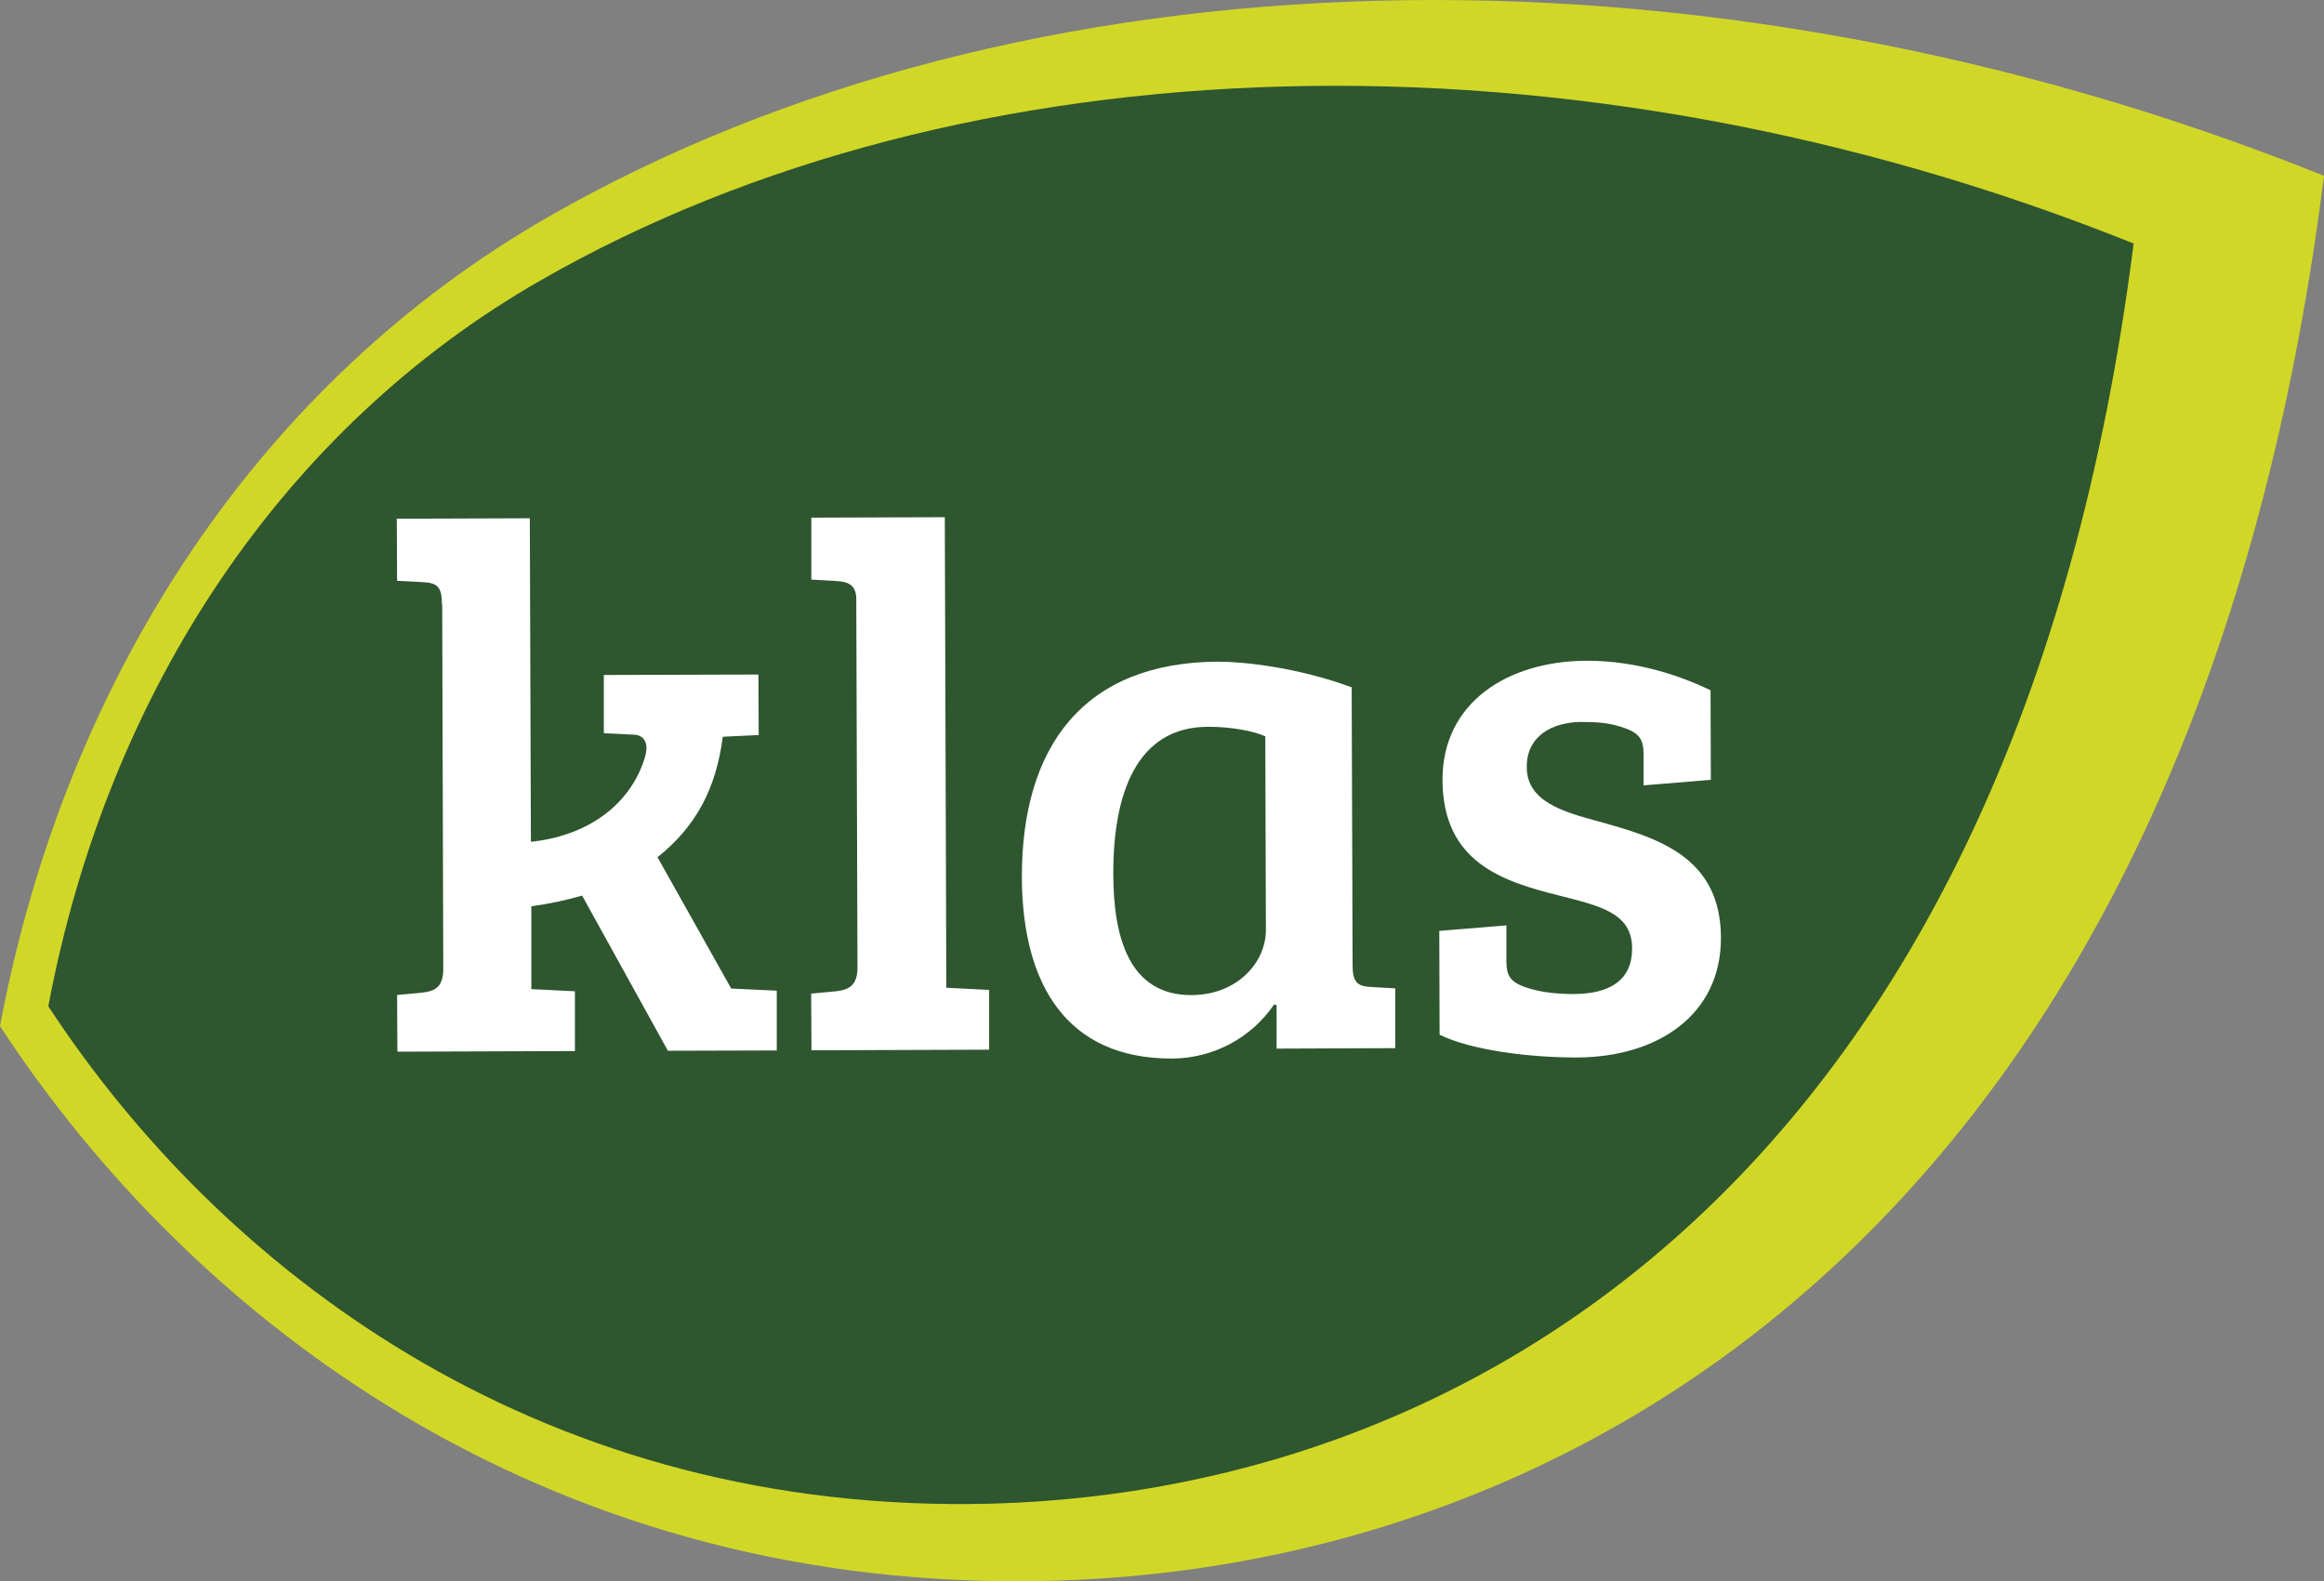
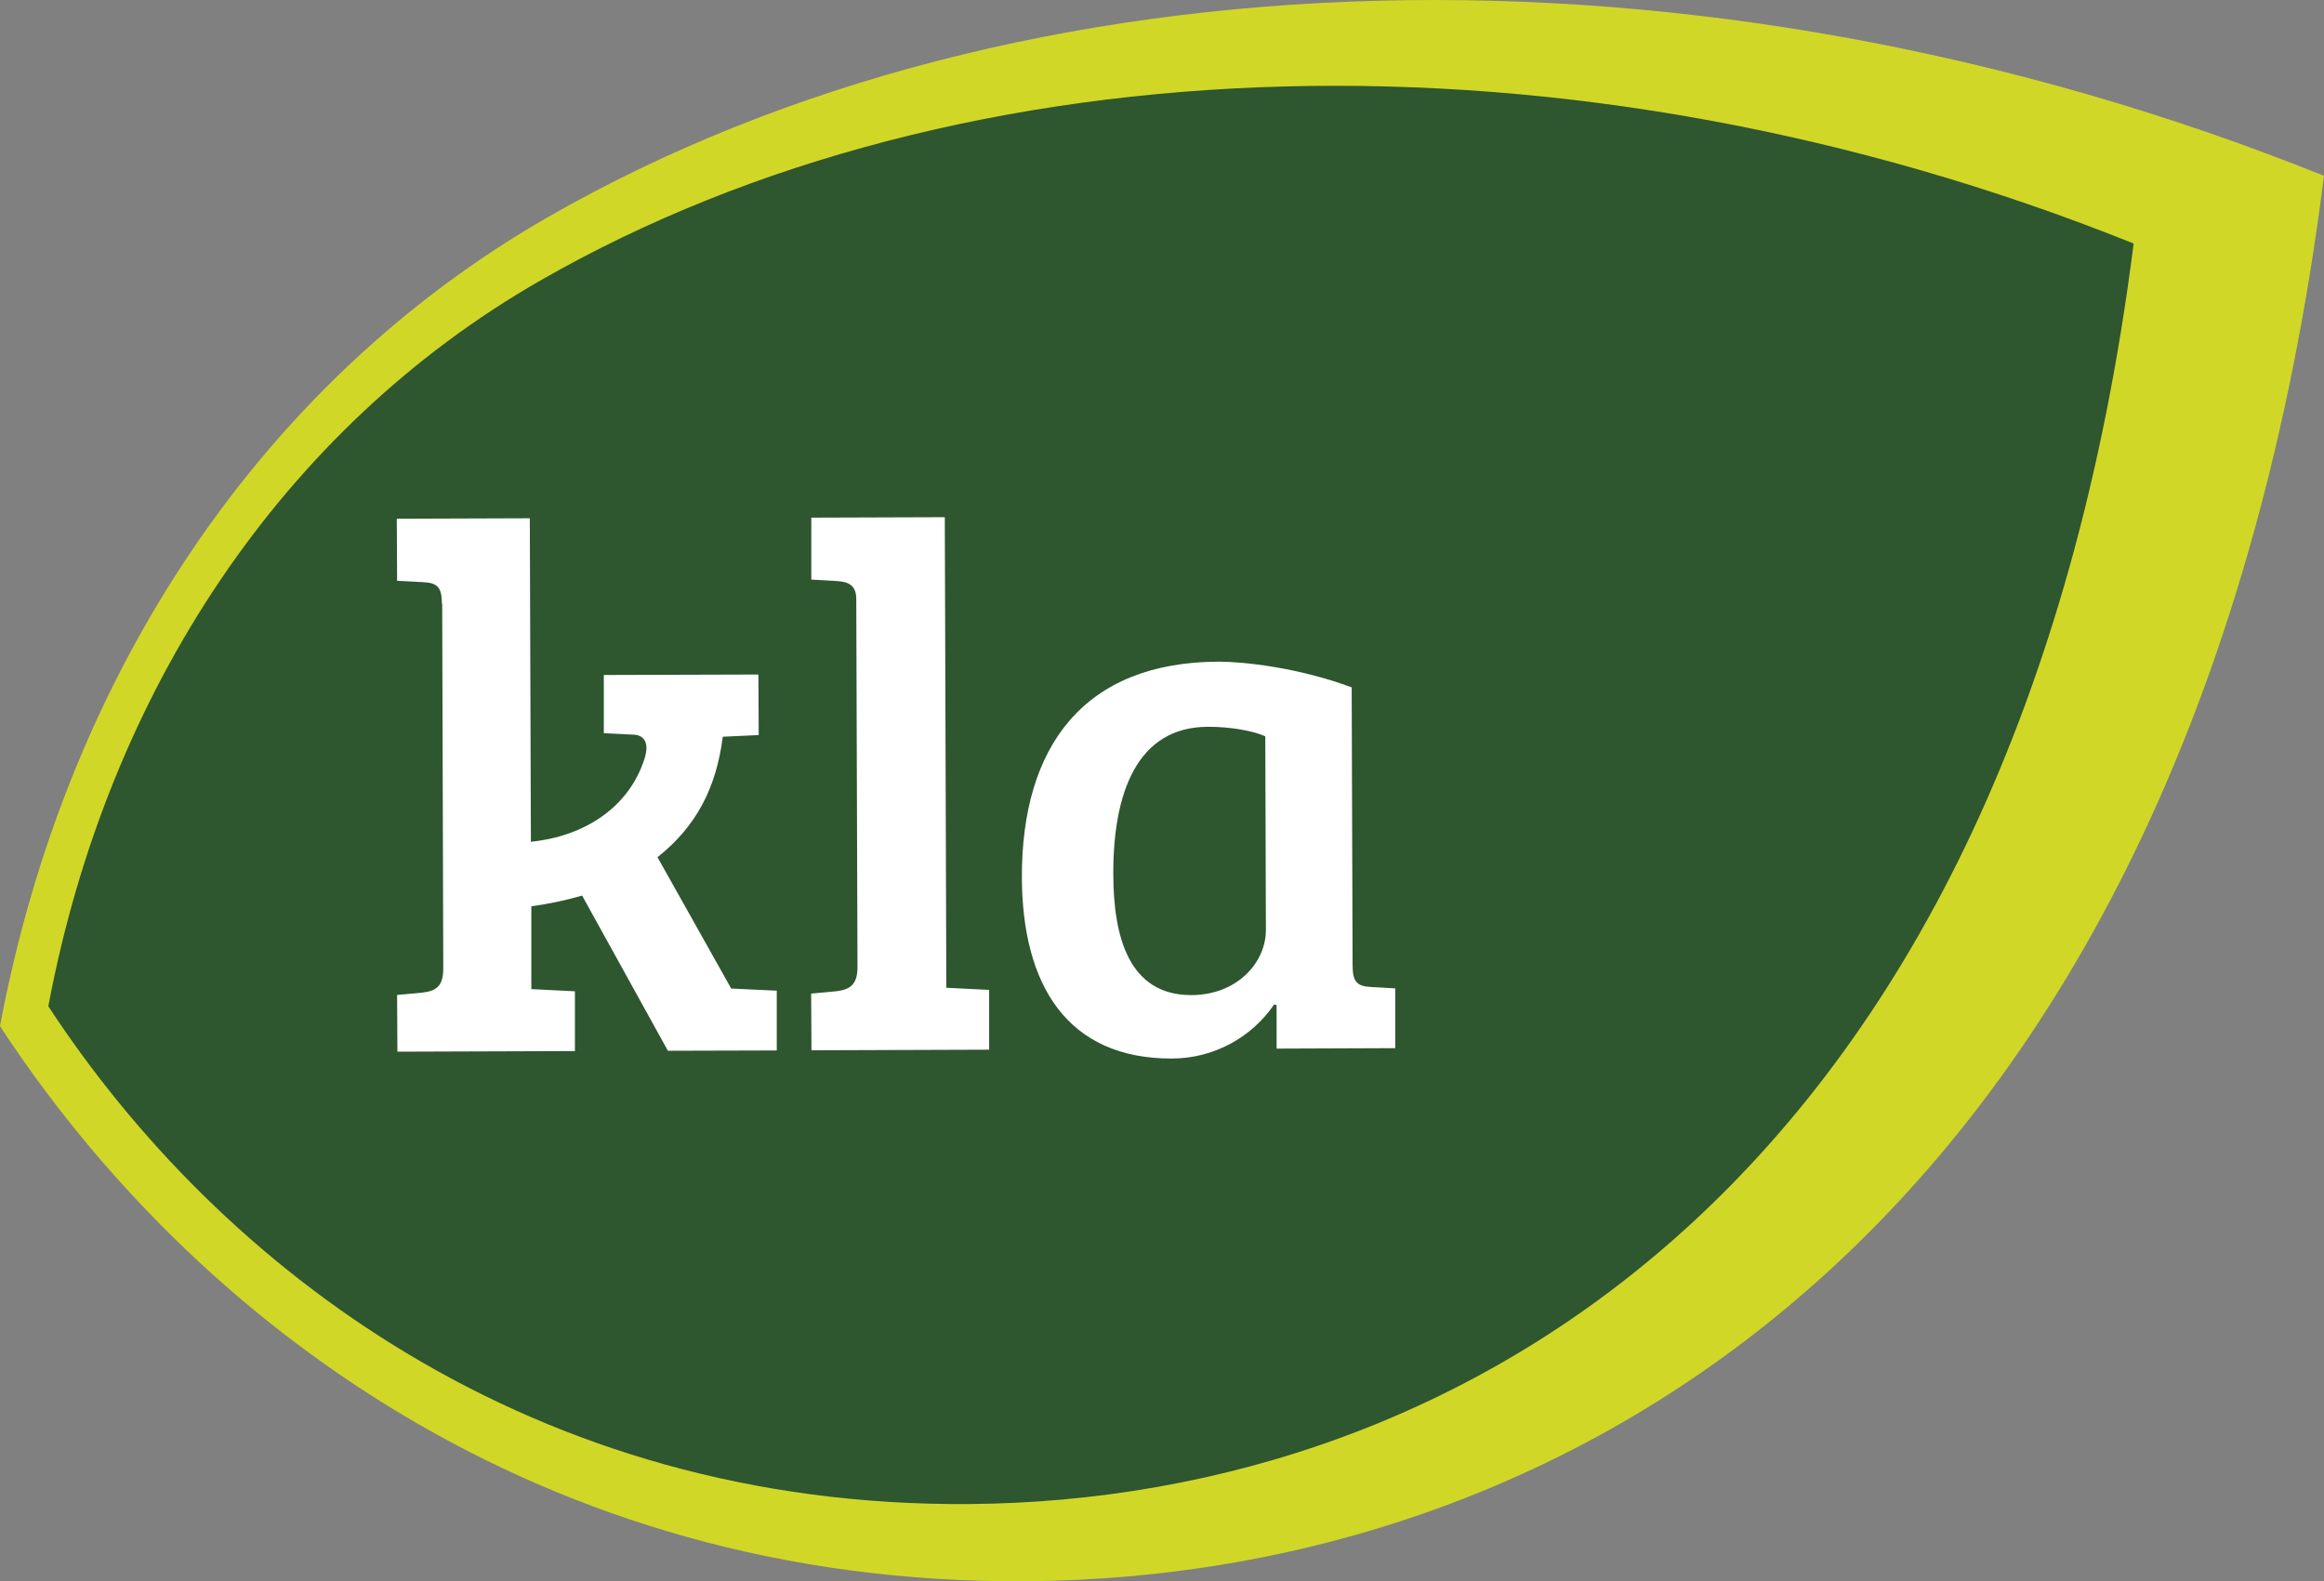
<svg xmlns="http://www.w3.org/2000/svg" id="Layer_1" viewBox="0 0 151.99 103.43">
  <rect x="0" y="0" width="151.99" height="103.43" fill="#808080" stroke="none" />
  <defs>
    <style>.cls-1{fill:#d1d727;}.cls-2{fill:#fff;}.cls-3{fill:#2e562f;}</style>
  </defs>
  <path class="cls-1" d="M0,67.12c12.55,19.17,35.31,36.55,67.16,36.31,36.22-.28,76.25-24.03,84.83-91.93C111.02-4.96,66.61-3.48,35.82,14.21,17.2,24.9,4.34,43.97,0,67.12" />
  <path class="cls-3" d="M3.16,65.82c11.25,17.18,31.67,32.78,60.24,32.56,32.5-.25,68.42-21.56,76.14-82.45C102.79,1.16,62.95,2.49,35.32,18.36,18.61,27.95,7.07,45.06,3.16,65.82" />
  <path class="cls-2" d="M28.9,39.49c0-1.08-.3-1.37-1.23-1.41l-1.7-.09-.02-4.06,8.7-.03,.07,21.16c3.47-.35,6.39-2.22,7.42-5.4,.39-1.18-.11-1.62-.79-1.61l-1.86-.09v-3.81s10.11-.03,10.11-.03l.02,3.96-2.35,.11c-.43,3.37-1.74,5.87-4.27,7.88l4.82,8.59,2.98,.14v3.91s-7.12,.02-7.12,.02l-5.61-10.15c-1.02,.3-2.2,.55-3.32,.7v5.42s.06,0,.06,0l2.79,.14v3.91s-11.61,.04-11.61,.04l-.02-3.71,1.61-.15c.93-.1,1.42-.4,1.41-1.62l-.07-23.8Z" />
  <path class="cls-2" d="M61.9,64.61l2.79,.14v3.91s-11.62,.04-11.62,.04l-.02-3.71,1.62-.15c.88-.1,1.41-.4,1.41-1.57l-.08-24.09c0-.88-.49-1.12-1.23-1.17l-1.71-.1v-4.05s8.73-.03,8.73-.03l.1,30.79Z" />
  <path class="cls-2" d="M88.46,63.15c0,1.08,.3,1.37,1.22,1.41l1.57,.09v3.91s-7.76,.03-7.76,.03v-2.84s-.16-.05-.16-.05c-1.5,2.2-3.99,3.53-6.68,3.54-6.89,.02-9.79-4.85-9.82-11.84-.02-8.6,4.07-14.09,12.86-14.12,1.62,0,5.18,.37,8.71,1.68l.06,18.18Zm-5.72-14.99c-.73-.34-2.25-.63-3.76-.62-4.64,.02-6.19,4.37-6.17,9.65,.01,4.06,1,7.91,5.11,7.9,3.03-.01,4.88-2.17,4.87-4.27l-.04-12.66Z" />
-   <path class="cls-2" d="M103.51,47.22c-2.1,0-3.67,.99-3.66,2.95,0,2.25,2.36,2.93,4.66,3.55,3.82,1.06,8.02,2.27,8.04,7.6,.02,5.09-4.17,7.83-9.4,7.85-3.08,.01-6.94-.47-9-1.49l-.02-6.79,4.39-.36v2.35c0,.93,.26,1.32,1.14,1.66,.93,.34,2.05,.48,3.23,.48,2.44,0,3.86-.94,3.85-2.99,0-2.34-2.16-2.78-4.8-3.46-3.62-.91-7.58-2.13-7.6-7.55-.01-5.08,4.28-7.78,9.41-7.8,3.32-.01,6.21,1.01,8.12,1.93l.02,5.86-4.4,.36v-2.05c-.01-.93-.26-1.32-1.13-1.66-.94-.34-1.67-.44-2.84-.43" />
</svg>